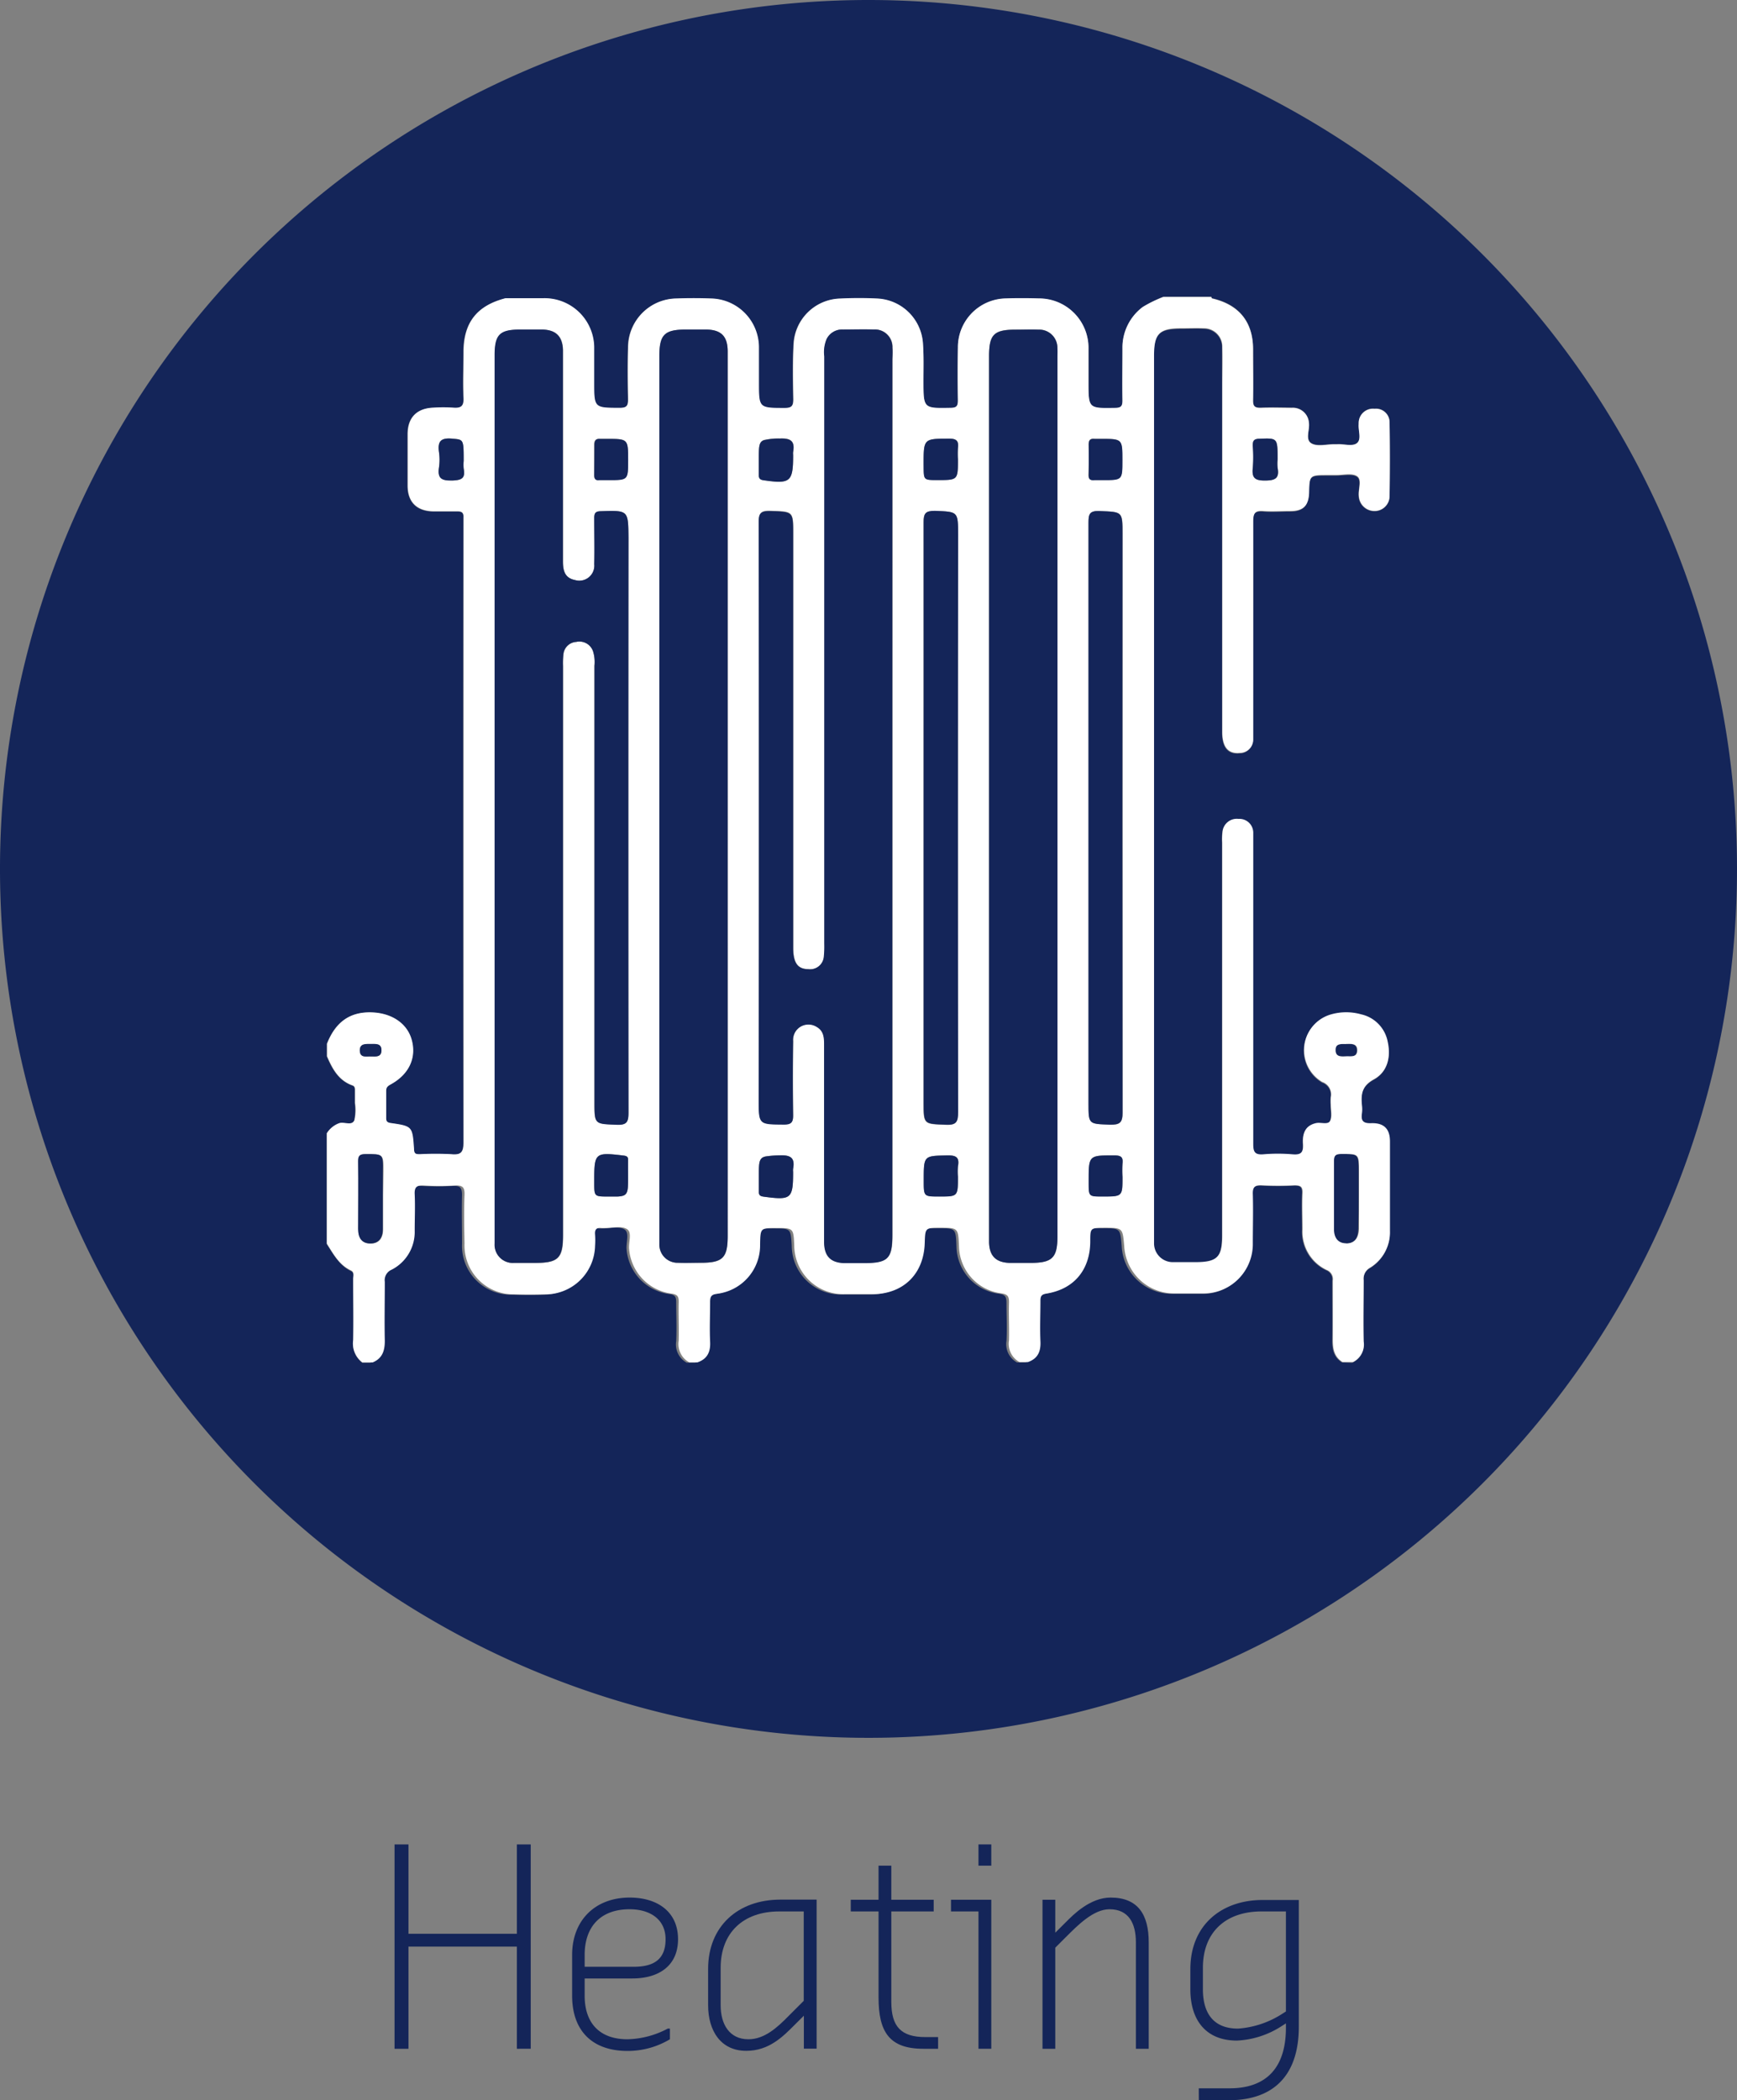
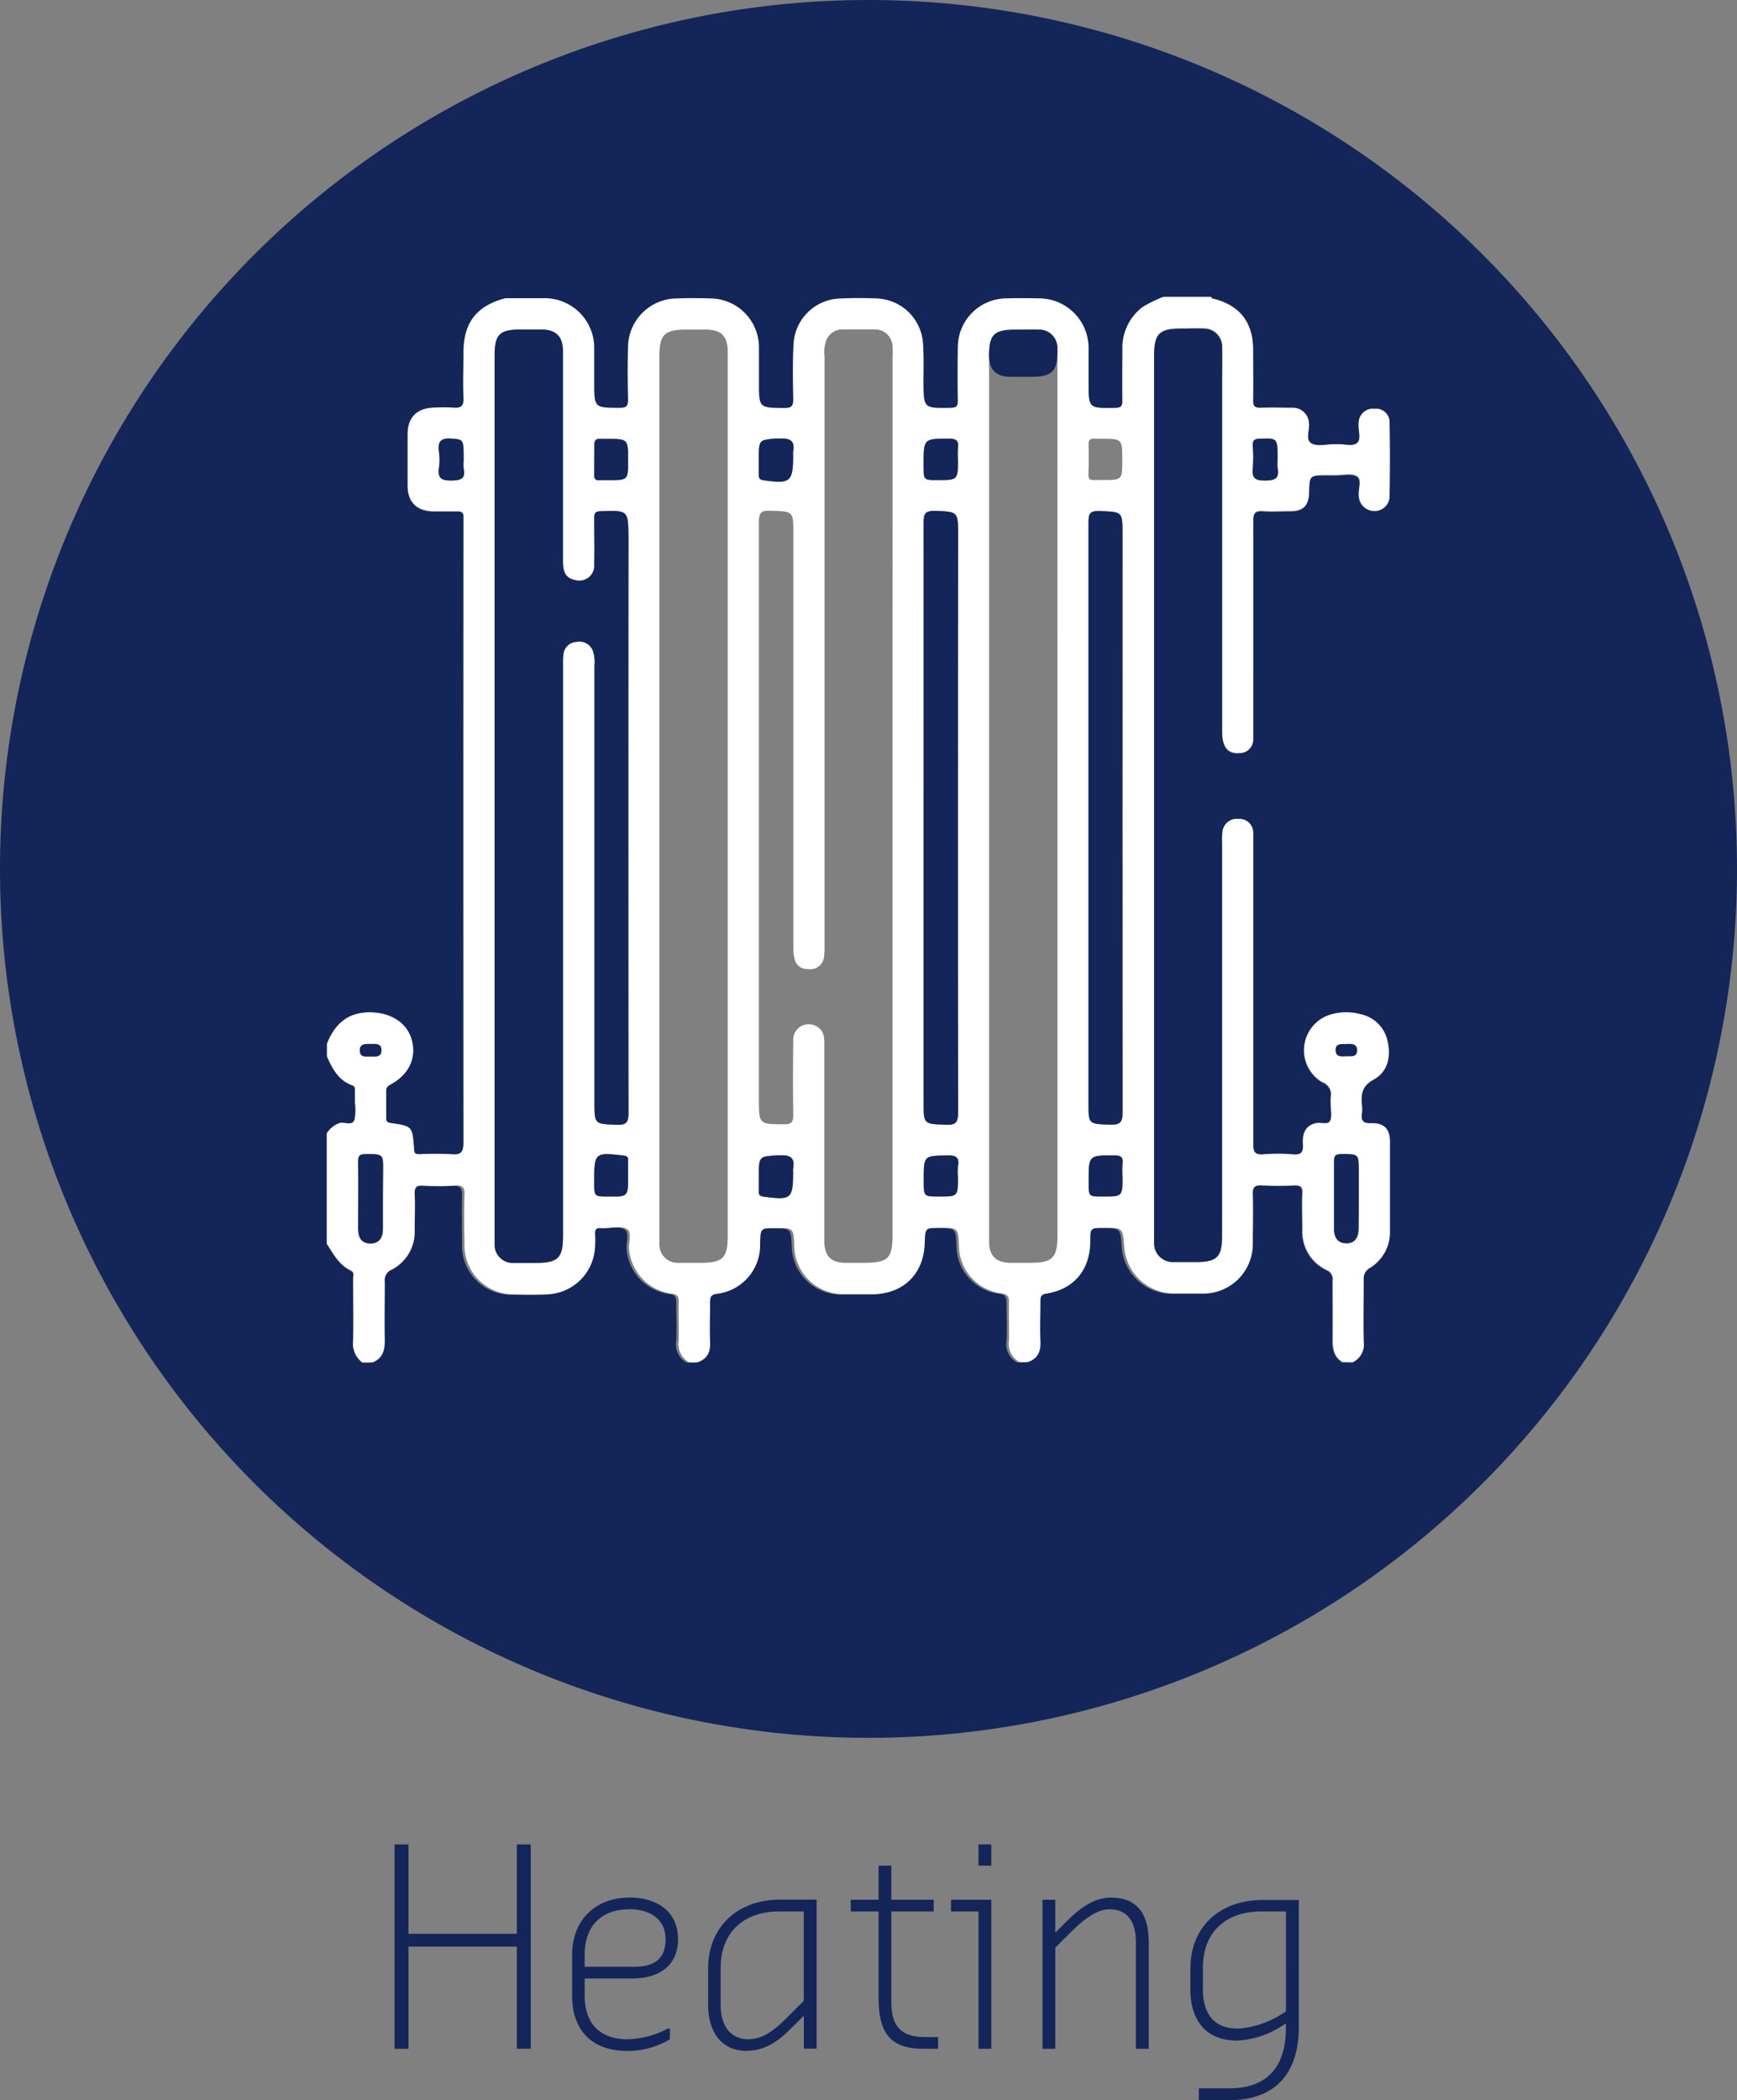
<svg xmlns="http://www.w3.org/2000/svg" viewBox="0 0 287 346.81">
  <rect x="0" y="0" width="287" height="346.81" fill="#808080" stroke="none" />
  <defs>
    <style>.cls-1{fill:#142559;}.cls-2{fill:#fff;}</style>
  </defs>
  <g id="Layer_2" data-name="Layer 2">
    <g id="Layer_1-2" data-name="Layer 1">
      <path class="cls-1" d="M143.5,0A143.5,143.5,0,1,0,287,143.5,143.5,143.5,0,0,0,143.5,0Zm78.23,225c-1.37-.86-1.63-2.16-1.61-3.68.06-3.26,0-6.52,0-9.79a1.6,1.6,0,0,0-1-1.74,7,7,0,0,1-4-6.68c0-2-.08-4,0-6,.06-1.12-.33-1.34-1.35-1.3a52.25,52.25,0,0,1-5.31,0c-1.15-.06-1.61.21-1.56,1.48.1,2.69.06,5.38,0,8.07a8.15,8.15,0,0,1-8.38,8.31c-1.6,0-3.2,0-4.8,0a8.26,8.26,0,0,1-8.38-7.84c-.24-3-.24-3-3.26-3-2.33,0-2.33,0-2.35,2.31,0,4.64-2.69,7.83-7.23,8.55-.84.14-1,.45-1,1.2,0,2.23-.06,4.47,0,6.7.08,1.69-.45,2.85-2.08,3.42h-1.37a3.43,3.43,0,0,1-1.75-3.57c.11-2.06,0-4.12,0-6.18,0-1-.12-1.47-1.32-1.61a8,8,0,0,1-6.94-7.73c-.11-3.09-.11-3.09-3.13-3.09-2.45,0-2.45,0-2.53,2.55-.16,5-3.46,8.32-8.46,8.41-1.6,0-3.21,0-4.8,0a8.1,8.1,0,0,1-8.3-8c-.16-2.92-.16-2.92-3-2.92-2.59,0-2.59,0-2.64,2.72a8.06,8.06,0,0,1-7.09,8.13c-1,.13-1.2.48-1.17,1.38.06,2.18-.06,4.36,0,6.53.09,1.69-.45,2.85-2.08,3.42h-1.37a3.43,3.43,0,0,1-1.74-3.57c.1-2.11,0-4.23,0-6.35,0-.86-.11-1.28-1.13-1.42a8.11,8.11,0,0,1-7.06-7.29c-.15-1.16.54-2.8-.36-3.38s-2.44-.15-3.69-.17a4.51,4.51,0,0,1-.52,0c-.82-.11-1.13.24-1.06,1.06a13.25,13.25,0,0,1,0,1.89,8.19,8.19,0,0,1-8.19,8c-1.71.05-3.42.05-5.14,0a8.08,8.08,0,0,1-8.24-8.42c0-2.69-.07-5.38,0-8.07,0-1.25-.39-1.54-1.55-1.48a44.07,44.07,0,0,1-5.14,0c-1.14-.06-1.61.18-1.54,1.46.12,2,0,4,0,6a7,7,0,0,1-3.81,6.44,1.87,1.87,0,0,0-1.13,2c0,3.26,0,6.52,0,9.78,0,1.61-.37,2.87-2,3.53H59.87a3.94,3.94,0,0,1-1.52-3.69c.07-3.35,0-6.71,0-10.06,0-.48.23-1.1-.36-1.39-1.94-.94-2.88-2.74-4-4.44V187.16a4.06,4.06,0,0,1,2.06-1.65c.84-.22,2,.48,2.46-.46a7.64,7.64,0,0,0,.1-2.88c0-.63,0-1.26,0-1.89,0-.39.08-.84-.42-1-2.29-.83-3.32-2.76-4.2-4.81v-2.07c1.37-3.48,3.72-5.39,7.66-5.16,3.12.19,5.61,1.84,6.34,4.55.8,2.93-.44,5.64-3.39,7.28-.48.27-.86.46-.84,1.11,0,1.49,0,3,0,4.46,0,.54.13.77.74.86,3.58.52,3.61.54,3.86,4.26.06.84.4.9,1,.89a49,49,0,0,1,5.14,0c1.64.15,2.05-.34,2.05-2q-.09-51.09,0-102.17c0-.35,0-.69,0-1,.08-.75-.22-1-1-1-1.31,0-2.63,0-3.94,0-2.75,0-4.26-1.51-4.29-4.22q0-4.31,0-8.59c0-2.7,1.52-4.21,4.25-4.31a25.17,25.17,0,0,1,3.25,0c1.29.11,1.81-.23,1.73-1.66-.13-2.51,0-5,0-7.55,0-4.83,2.21-7.64,6.92-8.86,2.06,0,4.11,0,6.17,0a8.2,8.2,0,0,1,8.49,8.4c0,1.83,0,3.66,0,5.5,0,4.24,0,4.18,4.26,4.2,1.22,0,1.37-.45,1.35-1.47-.06-2.87-.08-5.73,0-8.59a8.09,8.09,0,0,1,8-8c1.89-.07,3.78-.07,5.66,0a8.08,8.08,0,0,1,7.95,8.2c0,1.89,0,3.78,0,5.66,0,4.26,0,4.22,4.26,4.22,1.14,0,1.45-.33,1.43-1.45-.06-3-.12-6.07.05-9.1a7.91,7.91,0,0,1,7.69-7.52c2.05-.09,4.12-.09,6.17,0a7.93,7.93,0,0,1,7.54,7.31c.16,2.1.09,4.23.09,6.35,0,4.5,0,4.47,4.46,4.39,1,0,1.25-.28,1.23-1.25q-.09-4.38,0-8.76a8.06,8.06,0,0,1,7.9-8.06c1.82-.07,3.66-.06,5.48,0a8.17,8.17,0,0,1,8.2,8.34c0,1.83,0,3.66,0,5.49,0,4.35,0,4.32,4.38,4.25,1,0,1.25-.26,1.23-1.24-.06-2.86,0-5.72,0-8.59a8.36,8.36,0,0,1,3.34-6.83A20.08,20.08,0,0,1,192.24,49h7.89c.05.09.09.25.17.26,4.42,1,6.71,3.86,6.75,8.38,0,2.81,0,5.62,0,8.42,0,1,.27,1.3,1.25,1.26,1.71-.08,3.43-.06,5.14,0a2.65,2.65,0,0,1,2.83,2.42c.2,1.19-.69,2.83.45,3.47,1,.54,2.46.13,3.71.13.18,0,.35,0,.52,0,1.13-.08,2.54.47,3.31-.23s.14-2,.24-3.12a.91.91,0,0,1,0-.17,2.36,2.36,0,0,1,2.62-2.34,2.24,2.24,0,0,1,2.48,2.28c.07,4.06.06,8.13,0,12.2a2.47,2.47,0,0,1-2.54,2.47A2.59,2.59,0,0,1,224.48,82c-.12-1.12.53-2.7-.28-3.25s-2.3-.18-3.49-.2h-1.37c-3,0-3,0-3.09,2.94-.05,2.08-.95,3-3.08,3-1.49,0-3,.1-4.46,0s-1.7.34-1.69,1.69c.06,11.45,0,22.91,0,34.36,0,.57,0,1.15,0,1.72a2.2,2.2,0,0,1-2.22,2.17c-1.94.19-2.89-1-2.89-3.47q0-28.61,0-57.21c0-2.11,0-4.23,0-6.35a3,3,0,0,0-3-3.09c-1.26-.08-2.52,0-3.77,0-3.66,0-4.51.86-4.51,4.59v145c0,.51,0,1,0,1.55a3.1,3.1,0,0,0,3.21,3.1c1.2,0,2.4,0,3.6,0,3.62,0,4.46-.83,4.46-4.4q0-32.48,0-64.94a9.72,9.72,0,0,1,.05-1.71,2.35,2.35,0,0,1,2.63-2.15,2.28,2.28,0,0,1,2.44,2.33c0,.57,0,1.14,0,1.72,0,16.55,0,33.1,0,49.65,0,1.33.3,1.8,1.68,1.69a28.38,28.38,0,0,1,4.79,0c1.44.13,1.85-.31,1.76-1.75-.13-2.06.63-3.05,2.13-3.4.8-.19,2,.45,2.35-.38s.1-1.8.11-2.71a9.59,9.59,0,0,1,0-1.2,2.15,2.15,0,0,0-1.41-2.51,6.12,6.12,0,0,1,1.49-11.17,9.1,9.1,0,0,1,4.91,0,5.73,5.73,0,0,1,4.41,4.54c.55,2.49,0,4.93-2.26,6.17-2,1.09-2.17,2.46-2,4.28a5.31,5.31,0,0,1,0,1.38c-.19,1.26.24,1.66,1.56,1.61,2.12-.07,3.07.93,3.07,3q0,7.39,0,14.78a6.84,6.84,0,0,1-3.26,6.06,2.08,2.08,0,0,0-1.08,2.07c0,3.38,0,6.76,0,10.14a3.22,3.22,0,0,1-1.87,3.41Z" />
      <path class="cls-1" d="M222.38,174.47c.66,0,1.52.16,1.76-.56a1.35,1.35,0,0,0,.07-.37c0-1.27-1-1.12-1.84-1.12s-1.74-.1-1.74,1a1.15,1.15,0,0,0,.16.65C221.11,174.55,221.8,174.45,222.38,174.47Z" />
      <path class="cls-1" d="M224.48,197.47v-3.94c0-3,0-2.94-2.94-2.94-1,0-1.21.34-1.2,1.27,0,3.71,0,7.42,0,11.13,0,1.41.59,2.38,2.08,2.37s2-1,2-2.41C224.47,201.12,224.48,199.29,224.48,197.47Z" />
      <path class="cls-2" d="M225.32,221.54c-.09-3.38,0-6.76,0-10.14a2.08,2.08,0,0,1,1.08-2.07,6.84,6.84,0,0,0,3.26-6.06q0-7.4,0-14.78c0-2.06-1-3.06-3.07-3-1.32.05-1.75-.35-1.56-1.61a5.31,5.31,0,0,0,0-1.38c-.17-1.82,0-3.19,2-4.28,2.24-1.24,2.81-3.68,2.26-6.17a5.73,5.73,0,0,0-4.41-4.54,9.1,9.1,0,0,0-4.91,0,6.12,6.12,0,0,0-1.49,11.17,2.15,2.15,0,0,1,1.41,2.51,9.59,9.59,0,0,0,0,1.2c0,.91.26,2-.11,2.71s-1.55.19-2.35.38c-1.5.35-2.26,1.34-2.13,3.4.09,1.44-.32,1.88-1.76,1.75a28.38,28.38,0,0,0-4.79,0c-1.38.11-1.68-.36-1.68-1.69,0-16.55,0-33.1,0-49.65,0-.58,0-1.15,0-1.72a2.28,2.28,0,0,0-2.44-2.33,2.35,2.35,0,0,0-2.63,2.15,9.72,9.72,0,0,0-.05,1.71q0,32.48,0,64.94c0,3.57-.84,4.4-4.46,4.4-1.2,0-2.4,0-3.6,0a3.1,3.1,0,0,1-3.21-3.1c0-.52,0-1,0-1.55V58.8c0-3.73.85-4.59,4.51-4.59,1.25,0,2.51-.05,3.77,0a3,3,0,0,1,3,3.09c.06,2.12,0,4.24,0,6.35q0,28.6,0,57.21c0,2.52,1,3.66,2.89,3.47a2.2,2.2,0,0,0,2.22-2.17c0-.57,0-1.15,0-1.72,0-11.45,0-22.91,0-34.36,0-1.35.33-1.8,1.69-1.69s3,0,4.46,0c2.13,0,3-.91,3.08-3,.07-2.94.07-2.94,3.09-2.94h1.37c1.19,0,2.67-.37,3.49.2s.16,2.13.28,3.25a2.59,2.59,0,0,0,2.57,2.48A2.47,2.47,0,0,0,229.59,82c.06-4.07.07-8.14,0-12.2a2.24,2.24,0,0,0-2.48-2.28,2.36,2.36,0,0,0-2.62,2.34.91.91,0,0,0,0,.17c-.1,1.07.47,2.47-.24,3.12s-2.18.15-3.31.23c-.17,0-.34,0-.52,0-1.25,0-2.75.41-3.71-.13-1.14-.64-.25-2.28-.45-3.47a2.65,2.65,0,0,0-2.83-2.42c-1.71,0-3.43-.07-5.14,0-1,0-1.27-.28-1.25-1.26.06-2.8,0-5.61,0-8.42,0-4.52-2.33-7.34-6.75-8.38-.08,0-.12-.17-.17-.26h-7.89a20.08,20.08,0,0,0-3.43,1.66,8.36,8.36,0,0,0-3.34,6.83c0,2.87-.05,5.73,0,8.59,0,1-.27,1.22-1.23,1.24-4.38.07-4.38.1-4.38-4.25,0-1.83,0-3.66,0-5.49a8.17,8.17,0,0,0-8.2-8.34c-1.82-.05-3.66-.06-5.48,0a8.06,8.06,0,0,0-7.9,8.06q-.07,4.38,0,8.76c0,1-.25,1.24-1.23,1.25-4.45.08-4.45.11-4.46-4.39,0-2.12.07-4.25-.09-6.35A7.93,7.93,0,0,0,145,49.3c-2-.1-4.12-.1-6.17,0a7.91,7.91,0,0,0-7.69,7.52c-.17,3-.11,6.07-.05,9.1,0,1.12-.29,1.45-1.43,1.45-4.26,0-4.26,0-4.26-4.22,0-1.88,0-3.77,0-5.66a8.08,8.08,0,0,0-7.95-8.2c-1.88-.07-3.77-.07-5.66,0a8.09,8.09,0,0,0-8,8c-.08,2.86-.06,5.72,0,8.59,0,1-.13,1.48-1.35,1.47-4.26,0-4.26,0-4.26-4.2,0-1.84,0-3.67,0-5.5a8.2,8.2,0,0,0-8.49-8.4c-2.06,0-4.11,0-6.17,0-4.71,1.22-6.9,4-6.92,8.86,0,2.52-.1,5,0,7.55.08,1.43-.44,1.77-1.73,1.66a25.17,25.17,0,0,0-3.25,0c-2.73.1-4.22,1.61-4.25,4.31q0,4.29,0,8.59c0,2.71,1.54,4.18,4.29,4.22,1.31,0,2.63,0,3.94,0,.75,0,1,.24,1,1,0,.34,0,.68,0,1q0,51.09,0,102.17c0,1.68-.41,2.17-2.05,2a49,49,0,0,0-5.14,0c-.65,0-1,0-1-.89-.25-3.72-.28-3.74-3.86-4.26-.61-.09-.75-.32-.74-.86,0-1.48,0-3,0-4.46,0-.65.36-.84.84-1.11,2.95-1.64,4.19-4.35,3.39-7.28-.73-2.71-3.22-4.36-6.34-4.55-3.94-.23-6.29,1.68-7.66,5.16v2.07c.88,2.05,1.91,4,4.2,4.81.5.18.41.63.42,1,0,.63,0,1.26,0,1.89a7.64,7.64,0,0,1-.1,2.88c-.41.94-1.62.24-2.46.46A4.06,4.06,0,0,0,54,187.16v18.21c1.08,1.7,2,3.5,4,4.44.59.29.36.91.36,1.39,0,3.35.06,6.71,0,10.06A3.94,3.94,0,0,0,59.87,225h1.71c1.59-.66,2-1.92,2-3.53-.07-3.26,0-6.52,0-9.78a1.87,1.87,0,0,1,1.13-2,7,7,0,0,0,3.81-6.44c0-2,.09-4,0-6-.07-1.28.4-1.52,1.54-1.46a44.07,44.07,0,0,0,5.14,0c1.16-.06,1.59.23,1.55,1.48-.1,2.69-.06,5.38,0,8.07a8.08,8.08,0,0,0,8.24,8.42c1.72.05,3.43.05,5.14,0a8.19,8.19,0,0,0,8.19-8,13.25,13.25,0,0,0,0-1.89c-.07-.82.24-1.17,1.06-1.06a4.51,4.51,0,0,0,.52,0c1.25,0,2.78-.4,3.69.17s.21,2.22.36,3.38a8.11,8.11,0,0,0,7.06,7.29c1,.14,1.15.56,1.13,1.42-.05,2.12.06,4.24,0,6.35a3.43,3.43,0,0,0,1.74,3.57h1.37c1.63-.57,2.17-1.73,2.08-3.42-.1-2.17,0-4.35,0-6.53,0-.9.18-1.25,1.17-1.38a8.06,8.06,0,0,0,7.09-8.13c.05-2.72.05-2.72,2.64-2.72,2.88,0,2.88,0,3,2.92a8.1,8.1,0,0,0,8.3,8c1.59,0,3.2,0,4.8,0,5-.09,8.3-3.38,8.46-8.41.08-2.55.08-2.55,2.53-2.55,3,0,3,0,3.13,3.09a8,8,0,0,0,6.94,7.73c1.2.14,1.35.61,1.32,1.61-.06,2.06.06,4.12,0,6.18a3.43,3.43,0,0,0,1.75,3.57h1.37c1.63-.57,2.16-1.73,2.08-3.42-.1-2.23,0-4.47,0-6.7,0-.75.15-1.06,1-1.2,4.54-.72,7.19-3.91,7.23-8.55,0-2.3,0-2.3,2.35-2.31,3,0,3,0,3.26,3a8.26,8.26,0,0,0,8.38,7.84c1.6,0,3.2,0,4.8,0A8.15,8.15,0,0,0,207,205.3c0-2.69.08-5.38,0-8.07-.05-1.27.41-1.54,1.56-1.48a52.25,52.25,0,0,0,5.31,0c1,0,1.41.18,1.35,1.3-.1,2,0,4,0,6a7,7,0,0,0,4,6.68,1.6,1.6,0,0,1,1,1.74c0,3.27,0,6.53,0,9.79,0,1.52.24,2.82,1.61,3.68h1.72A3.22,3.22,0,0,0,225.32,221.54ZM207,77.29a21.51,21.51,0,0,0,0-3.59c0-.82.13-1.21,1.1-1.24,3-.11,3-.16,3,3.43a6.86,6.86,0,0,0,0,1.36c.34,1.78-.44,2.1-2.09,2.11S206.82,78.93,207,77.29ZM61.3,172.42c.79,0,1.74-.09,1.73,1.06s-1,1-1.74,1-1.8.21-1.84-.95S60.47,172.42,61.3,172.42Zm2,24.92c0,1.89,0,3.77,0,5.66,0,1.4-.59,2.37-2.08,2.36s-2-1-2-2.41c0-3.72,0-7.43,0-11.14,0-1,.31-1.21,1.25-1.21,2.89,0,2.89,0,2.89,2.81Zm11.3-118c-1.73,0-2.32-.43-2.07-2.14a8.78,8.78,0,0,0,0-2.56c-.24-1.75.35-2.38,2.17-2.21s1.91,0,1.91,3.67a6.86,6.86,0,0,0,0,1.2C76.93,79,76.21,79.33,74.6,79.36Zm24.6-6.88c.34,0,.69,0,1,0,3.56,0,3.56,0,3.56,3.51,0,3.3,0,3.3-3.22,3.3-.51,0-1,0-1.54,0-.7.06-.86-.27-.84-.9,0-1.66,0-3.31,0-5C98.17,72.67,98.49,72.41,99.2,72.48Zm4.59,121.89c0,1.82,0,2.62-.59,3a1.34,1.34,0,0,1-.48.17,4.1,4.1,0,0,1-.69.08c-.4,0-.9,0-1.51,0-2.32,0-2.32,0-2.32-2.33v-.34c0-4.55.15-4.66,4.82-4.1.57.07.79.22.77.8C103.76,192.55,103.79,193.46,103.79,194.37Zm-1.88-8.63c-3.71-.14-3.71,0-3.71-3.78q0-36,0-72A6,6,0,0,0,98,107.6,2.38,2.38,0,0,0,95.24,106a2.27,2.27,0,0,0-2.13,2.1,13.22,13.22,0,0,0-.06,1.89v94c0,3.82-.78,4.59-4.64,4.59-1.15,0-2.29,0-3.43,0a3,3,0,0,1-3.22-3.2c0-.51,0-1,0-1.54v-72.5q0-36.33,0-72.66c0-3.41.83-4.24,4.24-4.24,1.2,0,2.4,0,3.6,0,2.26,0,3.37,1.12,3.44,3.37,0,1.83,0,3.67,0,5.5q0,14.68,0,29.38c0,1.49.23,2.77,2,3.12a2.48,2.48,0,0,0,3.17-2.62c.06-2.52,0-5,0-7.56,0-.86.19-1.16,1.12-1.19,4.49-.14,4.49-.17,4.49,4.33q0,47.51,0,95C103.82,185.25,103.55,185.8,101.91,185.74Zm18.33,18.41c0,3.61-.82,4.42-4.44,4.42-1.25,0-2.51,0-3.77,0a3,3,0,0,1-3.08-3c0-.51,0-1,0-1.55q0-36.24,0-72.49t0-72.67c0-3.58.84-4.41,4.45-4.41,1.09,0,2.17,0,3.26,0,2.48,0,3.55,1.09,3.58,3.54,0,.28,0,.57,0,.86Zm5.15-127c0-.43,0-.85,0-1.28,0-2.13,0-2.89.85-3.19a10.64,10.64,0,0,1,2.62-.26c1.74-.07,2.53.38,2.2,2.2a2.17,2.17,0,0,0,0,.51c0,4.47-.44,4.82-4.95,4.16-.62-.09-.73-.34-.71-.86S125.39,77.6,125.39,77.17ZM131.05,193a2.17,2.17,0,0,0,0,.51c0,4.47-.31,4.72-4.88,4.1-.56-.08-.81-.23-.78-.82,0-.42,0-.85,0-1.28s0-.86,0-1.28c0-1.49,0-2.3.3-2.76a1,1,0,0,1,.32-.32,1.69,1.69,0,0,1,.51-.18,17.36,17.36,0,0,1,2.35-.18C130.62,190.74,131.38,191.21,131.05,193Zm16.42-61.41v72.31c0,3.94-.73,4.65-4.72,4.65-1.09,0-2.18,0-3.26,0-2.22-.08-3.26-1.16-3.29-3.5,0-3.83,0-7.67,0-11.5v-21c0-1.16,0-2.31-1.21-3a2.55,2.55,0,0,0-3.92,2.35q-.09,6.1,0,12.2c0,1.15-.24,1.58-1.49,1.57-4.19,0-4.19,0-4.19-4.14q0-47.65,0-95.32c0-1.51.34-1.91,1.85-1.86,3.84.12,3.84,0,3.84,3.81v68.35c0,2.47.72,3.51,2.48,3.54a2.28,2.28,0,0,0,2.6-2.15,15.55,15.55,0,0,0,.07-2.05v-97a5.59,5.59,0,0,1,.38-2.86,2.85,2.85,0,0,1,2.65-1.58c1.71,0,3.43,0,5.14,0a2.9,2.9,0,0,1,3.08,3c.05.62,0,1.26,0,1.89Zm5.15-54.89c0-4.29,0-4.24,4.2-4.27,1.23,0,1.62.37,1.47,1.54a14.57,14.57,0,0,0,0,1.87c0,3.43,0,3.43-3.4,3.43-2.25,0-2.25,0-2.25-2.23Zm1.81,7.69c3.84.12,3.84,0,3.84,4q0,47.64,0,95.3c0,1.58-.26,2.16-2,2.08-3.69-.15-3.69,0-3.69-3.8V135.06c0-16.25,0-32.51,0-48.76C152.58,84.82,152.88,84.36,154.43,84.41Zm3.86,108.22a9.74,9.74,0,0,0,0,1.71c0,3.27,0,3.27-3.09,3.27-2.56,0-2.56,0-2.56-2.63,0-4.13,0-4.07,3.81-4.16C157.84,190.79,158.59,191,158.29,192.63Zm16.43-61.14v72.67c0,3.57-.85,4.41-4.46,4.41-1.15,0-2.29,0-3.43,0-2.27-.06-3.35-1.15-3.41-3.38V58.82c0-3.61.8-4.4,4.44-4.4,1.26,0,2.52,0,3.77,0a3,3,0,0,1,3.08,3c0,.51,0,1,0,1.55Zm5.14-58.07c0-.77.29-1,1-.94.34,0,.68,0,1,0,3.57,0,3.57,0,3.57,3.52,0,3.29,0,3.29-3.23,3.29-.46,0-.91,0-1.37,0-.68.06-1-.1-1-.91C179.91,76.73,179.9,75.08,179.86,73.42Zm5.62,118.75a18.25,18.25,0,0,0,0,2.22c0,3.22,0,3.22-3.3,3.22-2.29,0-2.29,0-2.29-2.34v-.17c0-4.34,0-4.29,4.31-4.28C185.26,190.83,185.59,191.13,185.48,192.17Zm-2.06-6.43c-3.54-.13-3.55,0-3.55-3.58V134.93c0-16.21,0-32.41,0-48.61,0-1.4.17-2,1.8-1.92,3.82.15,3.82,0,3.82,3.82q0,47.75,0,95.5C185.51,185.43,185,185.79,183.42,185.74Zm39-13.32c.84,0,1.89-.15,1.84,1.12a1.35,1.35,0,0,1-.07.37c-.24.72-1.1.52-1.76.56s-1.27.08-1.59-.36a1.15,1.15,0,0,1-.16-.65C220.63,172.32,221.58,172.41,222.37,172.42Zm.07,32.94c-1.49,0-2.08-1-2.08-2.37,0-3.71,0-7.42,0-11.13,0-.93.19-1.26,1.2-1.27,2.94,0,2.94-.06,2.94,2.94v3.94c0,1.82,0,3.65,0,5.48C224.48,204.34,223.93,205.34,222.44,205.36Z" />
      <path class="cls-1" d="M99.3,84.42c-.93,0-1.14.33-1.12,1.19,0,2.52.06,5,0,7.56A2.48,2.48,0,0,1,95,95.79c-1.74-.35-2-1.63-2-3.12q0-14.69,0-29.38c0-1.83,0-3.67,0-5.5-.07-2.25-1.18-3.32-3.44-3.37-1.2,0-2.4,0-3.6,0-3.41,0-4.24.83-4.24,4.24q0,36.33,0,72.66v72.5c0,.51,0,1,0,1.54a3,3,0,0,0,3.22,3.2c1.14,0,2.28,0,3.43,0,3.86,0,4.64-.77,4.64-4.59V110a13.22,13.22,0,0,1,.06-1.89,2.27,2.27,0,0,1,2.13-2.1A2.38,2.38,0,0,1,98,107.6a6,6,0,0,1,.23,2.38q0,36,0,72c0,3.74,0,3.64,3.71,3.78,1.64.06,1.91-.49,1.91-2q-.06-47.5,0-95C103.79,84.25,103.79,84.28,99.3,84.42Z" />
-       <path class="cls-1" d="M147.44,57.42a2.9,2.9,0,0,0-3.08-3c-1.71-.06-3.43,0-5.14,0A2.85,2.85,0,0,0,136.57,56a5.59,5.59,0,0,0-.38,2.86v97a15.55,15.55,0,0,1-.07,2.05,2.28,2.28,0,0,1-2.6,2.15c-1.76,0-2.48-1.07-2.48-3.54V88.22c0-3.77,0-3.69-3.84-3.81-1.51,0-1.86.35-1.85,1.86q.08,47.66,0,95.32c0,4.17,0,4.11,4.19,4.14,1.25,0,1.51-.42,1.49-1.57q-.09-6.1,0-12.2a2.55,2.55,0,0,1,3.92-2.35c1.19.69,1.21,1.84,1.21,3v21c0,3.83,0,7.67,0,11.5,0,2.34,1.07,3.42,3.29,3.5,1.08,0,2.17,0,3.26,0,4,0,4.72-.71,4.72-4.65V59.31C147.47,58.68,147.49,58,147.44,57.42Z" />
-       <path class="cls-1" d="M116.65,54.42c-1.09,0-2.17,0-3.26,0-3.61,0-4.45.83-4.45,4.41q0,36.33,0,72.67t0,72.49c0,.52,0,1,0,1.55a3,3,0,0,0,3.08,3c1.26.06,2.52,0,3.77,0,3.62,0,4.44-.81,4.44-4.42V58.82c0-.29,0-.58,0-.86C120.2,55.51,119.13,54.46,116.65,54.42Z" />
-       <path class="cls-1" d="M174.71,57.45a3,3,0,0,0-3.08-3c-1.25-.06-2.51,0-3.77,0-3.64,0-4.44.79-4.44,4.4V205.19c.06,2.23,1.14,3.32,3.41,3.38,1.14,0,2.28,0,3.43,0,3.61,0,4.46-.84,4.46-4.41V59C174.72,58.48,174.75,58,174.71,57.45Z" />
+       <path class="cls-1" d="M174.71,57.45a3,3,0,0,0-3.08-3c-1.25-.06-2.51,0-3.77,0-3.64,0-4.44.79-4.44,4.4c.06,2.23,1.14,3.32,3.41,3.38,1.14,0,2.28,0,3.43,0,3.61,0,4.46-.84,4.46-4.41V59C174.72,58.48,174.75,58,174.71,57.45Z" />
      <path class="cls-1" d="M152.62,135.06v46.88c0,3.76,0,3.65,3.69,3.8,1.74.08,2-.5,2-2.08q-.08-47.65,0-95.3c0-3.92,0-3.83-3.84-4-1.55,0-1.85.41-1.85,1.89C152.64,102.55,152.62,118.81,152.62,135.06Z" />
      <path class="cls-1" d="M185.46,88.22c0-3.77,0-3.67-3.82-3.82-1.63-.06-1.8.52-1.8,1.92,0,16.2,0,32.4,0,48.61v47.23c0,3.54,0,3.45,3.55,3.58,1.61,0,2.09-.31,2.08-2Q185.41,136,185.46,88.22Z" />
      <path class="cls-1" d="M60.41,190.6c-.94,0-1.27.22-1.25,1.21.06,3.71,0,7.42,0,11.14,0,1.39.54,2.39,2,2.41s2.08-1,2.08-2.36c0-1.89,0-3.77,0-5.66v-3.93C63.3,190.55,63.3,190.59,60.41,190.6Z" />
      <path class="cls-1" d="M126.09,79.31c4.51.66,4.95.31,4.95-4.16a2.17,2.17,0,0,1,0-.51c.33-1.82-.46-2.27-2.2-2.2a10.64,10.64,0,0,0-2.62.26c-.84.3-.85,1.06-.85,3.19,0,.43,0,.85,0,1.28s0,.85,0,1.28S125.47,79.22,126.09,79.31Z" />
      <path class="cls-1" d="M154.87,79.29c3.4,0,3.4,0,3.4-3.43a14.57,14.57,0,0,1,0-1.87c.15-1.17-.24-1.55-1.47-1.54-4.2,0-4.2,0-4.2,4.27v.34C152.62,79.29,152.62,79.29,154.87,79.29Z" />
      <path class="cls-1" d="M128.86,190.81a17.36,17.36,0,0,0-2.35.18,1.69,1.69,0,0,0-.51.18,1,1,0,0,0-.32.32c-.3.46-.3,1.27-.3,2.76,0,.42,0,.85,0,1.28s0,.86,0,1.28c0,.59.22.74.78.82,4.57.62,4.88.37,4.88-4.1a2.17,2.17,0,0,1,0-.51C131.38,191.21,130.62,190.74,128.86,190.81Z" />
      <path class="cls-1" d="M156.43,190.82c-3.81.09-3.81,0-3.81,4.16,0,2.63,0,2.63,2.56,2.63,3.09,0,3.09,0,3.09-3.27a9.74,9.74,0,0,1,0-1.71C158.59,191,157.84,190.79,156.43,190.82Z" />
      <path class="cls-1" d="M98.19,78.4c0,.63.14,1,.84.9.51,0,1,0,1.54,0,3.22,0,3.22,0,3.22-3.3,0-3.51,0-3.51-3.56-3.51-.34,0-.69,0-1,0-.71-.07-1,.19-1,1C98.22,75.09,98.22,76.74,98.19,78.4Z" />
-       <path class="cls-1" d="M180.86,79.3c.46,0,.91,0,1.37,0,3.23,0,3.23,0,3.23-3.29,0-3.52,0-3.52-3.57-3.52-.34,0-.68,0-1,0-.72-.08-1,.17-1,.94,0,1.66,0,3.31,0,5C179.83,79.2,180.18,79.36,180.86,79.3Z" />
      <path class="cls-1" d="M103,190.84c-4.67-.56-4.82-.45-4.82,4.1v.34c0,2.33,0,2.33,2.32,2.33.61,0,1.11,0,1.51,0a4.1,4.1,0,0,0,.69-.08,1.34,1.34,0,0,0,.48-.17c.59-.35.59-1.15.59-3,0-.91,0-1.82,0-2.73C103.81,191.06,103.59,190.91,103,190.84Z" />
      <path class="cls-1" d="M184.18,190.82c-4.31,0-4.31-.06-4.31,4.28v.17c0,2.34,0,2.34,2.29,2.34,3.3,0,3.3,0,3.3-3.22a18.25,18.25,0,0,1,0-2.22C185.59,191.13,185.26,190.83,184.18,190.82Z" />
      <path class="cls-1" d="M76.61,76.12c0-3.63,0-3.5-1.91-3.67s-2.41.46-2.17,2.21a8.78,8.78,0,0,1,0,2.56c-.25,1.71.34,2.18,2.07,2.14s2.33-.36,2-2A6.86,6.86,0,0,1,76.61,76.12Z" />
      <path class="cls-1" d="M209,79.36c1.65,0,2.43-.33,2.09-2.11a6.86,6.86,0,0,1,0-1.36c0-3.59,0-3.54-3-3.43-1,0-1.13.42-1.1,1.24a21.51,21.51,0,0,1,0,3.59C206.82,78.93,207.36,79.37,209,79.36Z" />
      <path class="cls-1" d="M61.29,174.47c.73,0,1.72.18,1.74-1s-.94-1.07-1.73-1.06-1.89-.16-1.85,1.1S60.51,174.43,61.29,174.47Z" />
      <path class="cls-1" d="M65.19,304.6h2.3v14.76H85.4V304.6h2.29v33.75H85.4V321.48H67.49v16.87h-2.3Z" />
      <path class="cls-1" d="M94.53,329.58v-6.71c0-5.8,3.87-9.49,9.5-9.49,4.54,0,8,2.29,8,6.88,0,4.37-3.15,6.48-7.56,6.48H96.6v2.84c0,4.54,2.48,7.2,7.07,7.2a14.79,14.79,0,0,0,6.66-1.76h.36v1.76a13.58,13.58,0,0,1-7,1.93C97.86,338.71,94.53,335.38,94.53,329.58Zm2.07-4.77h8.1c3.33,0,5.27-1.22,5.27-4.55s-2.61-4.95-5.94-4.95c-4.77,0-7.43,2.84-7.43,7.56Z" />
      <path class="cls-1" d="M117,331.15v-6c0-7,4.91-11.43,11.93-11.43h6v24.61h-2.11v-5.44l-1.58,1.57c-1.93,1.94-4.23,4.23-7.92,4.23C119.1,338.71,117,335.38,117,331.15Zm15.8-.72V315.67h-4.05c-5.94,0-9.68,3.51-9.68,9.32v6.16c0,3.15,1.44,5.63,4.59,5.63,2.66,0,4.77-1.94,6.66-3.87Z" />
      <path class="cls-1" d="M152.54,338.35c-5.63,0-7.38-2.83-7.38-8.46V315.67h-4.59v-1.93h4.59v-5.63h2.11v5.63h7v1.93h-7v14.94c0,4.05,1.58,5.81,5.63,5.81H155v1.93Z" />
      <path class="cls-1" d="M161.67,315.67h-4.54v-1.93h6.66v24.61h-2.12Zm0-7.56V304.6h2.12v3.51Z" />
      <path class="cls-1" d="M172.25,313.74h2.11v5.44l1.76-1.75c1.21-1.22,4-4.05,7.38-4.05,4.54,0,6.3,2.83,6.3,7.38v17.59h-2.12V320.76c0-3.15-1.21-5.45-4.36-5.45-2.66,0-5.27,2.66-7.2,4.59l-1.76,1.76v16.69h-2.11Z" />
      <path class="cls-1" d="M198.07,344.88h5.09c6.34,0,9.31-3.69,9.31-10v-.72l-.85.54a14.84,14.84,0,0,1-7.25,2.3c-5.08,0-7.69-3.33-7.69-8.46v-3.33c0-7.38,5.26-11.43,11.92-11.43h6v20.92c0,7.74-3.87,12.15-11.61,12.15h-4.91Zm14.4-12.69V315.67h-4.05c-5.8,0-9.67,3.33-9.67,9.32v3.51c0,4.05,1.8,6.52,5.8,6.52a15.44,15.44,0,0,0,7.07-2.29Z" />
    </g>
  </g>
</svg>